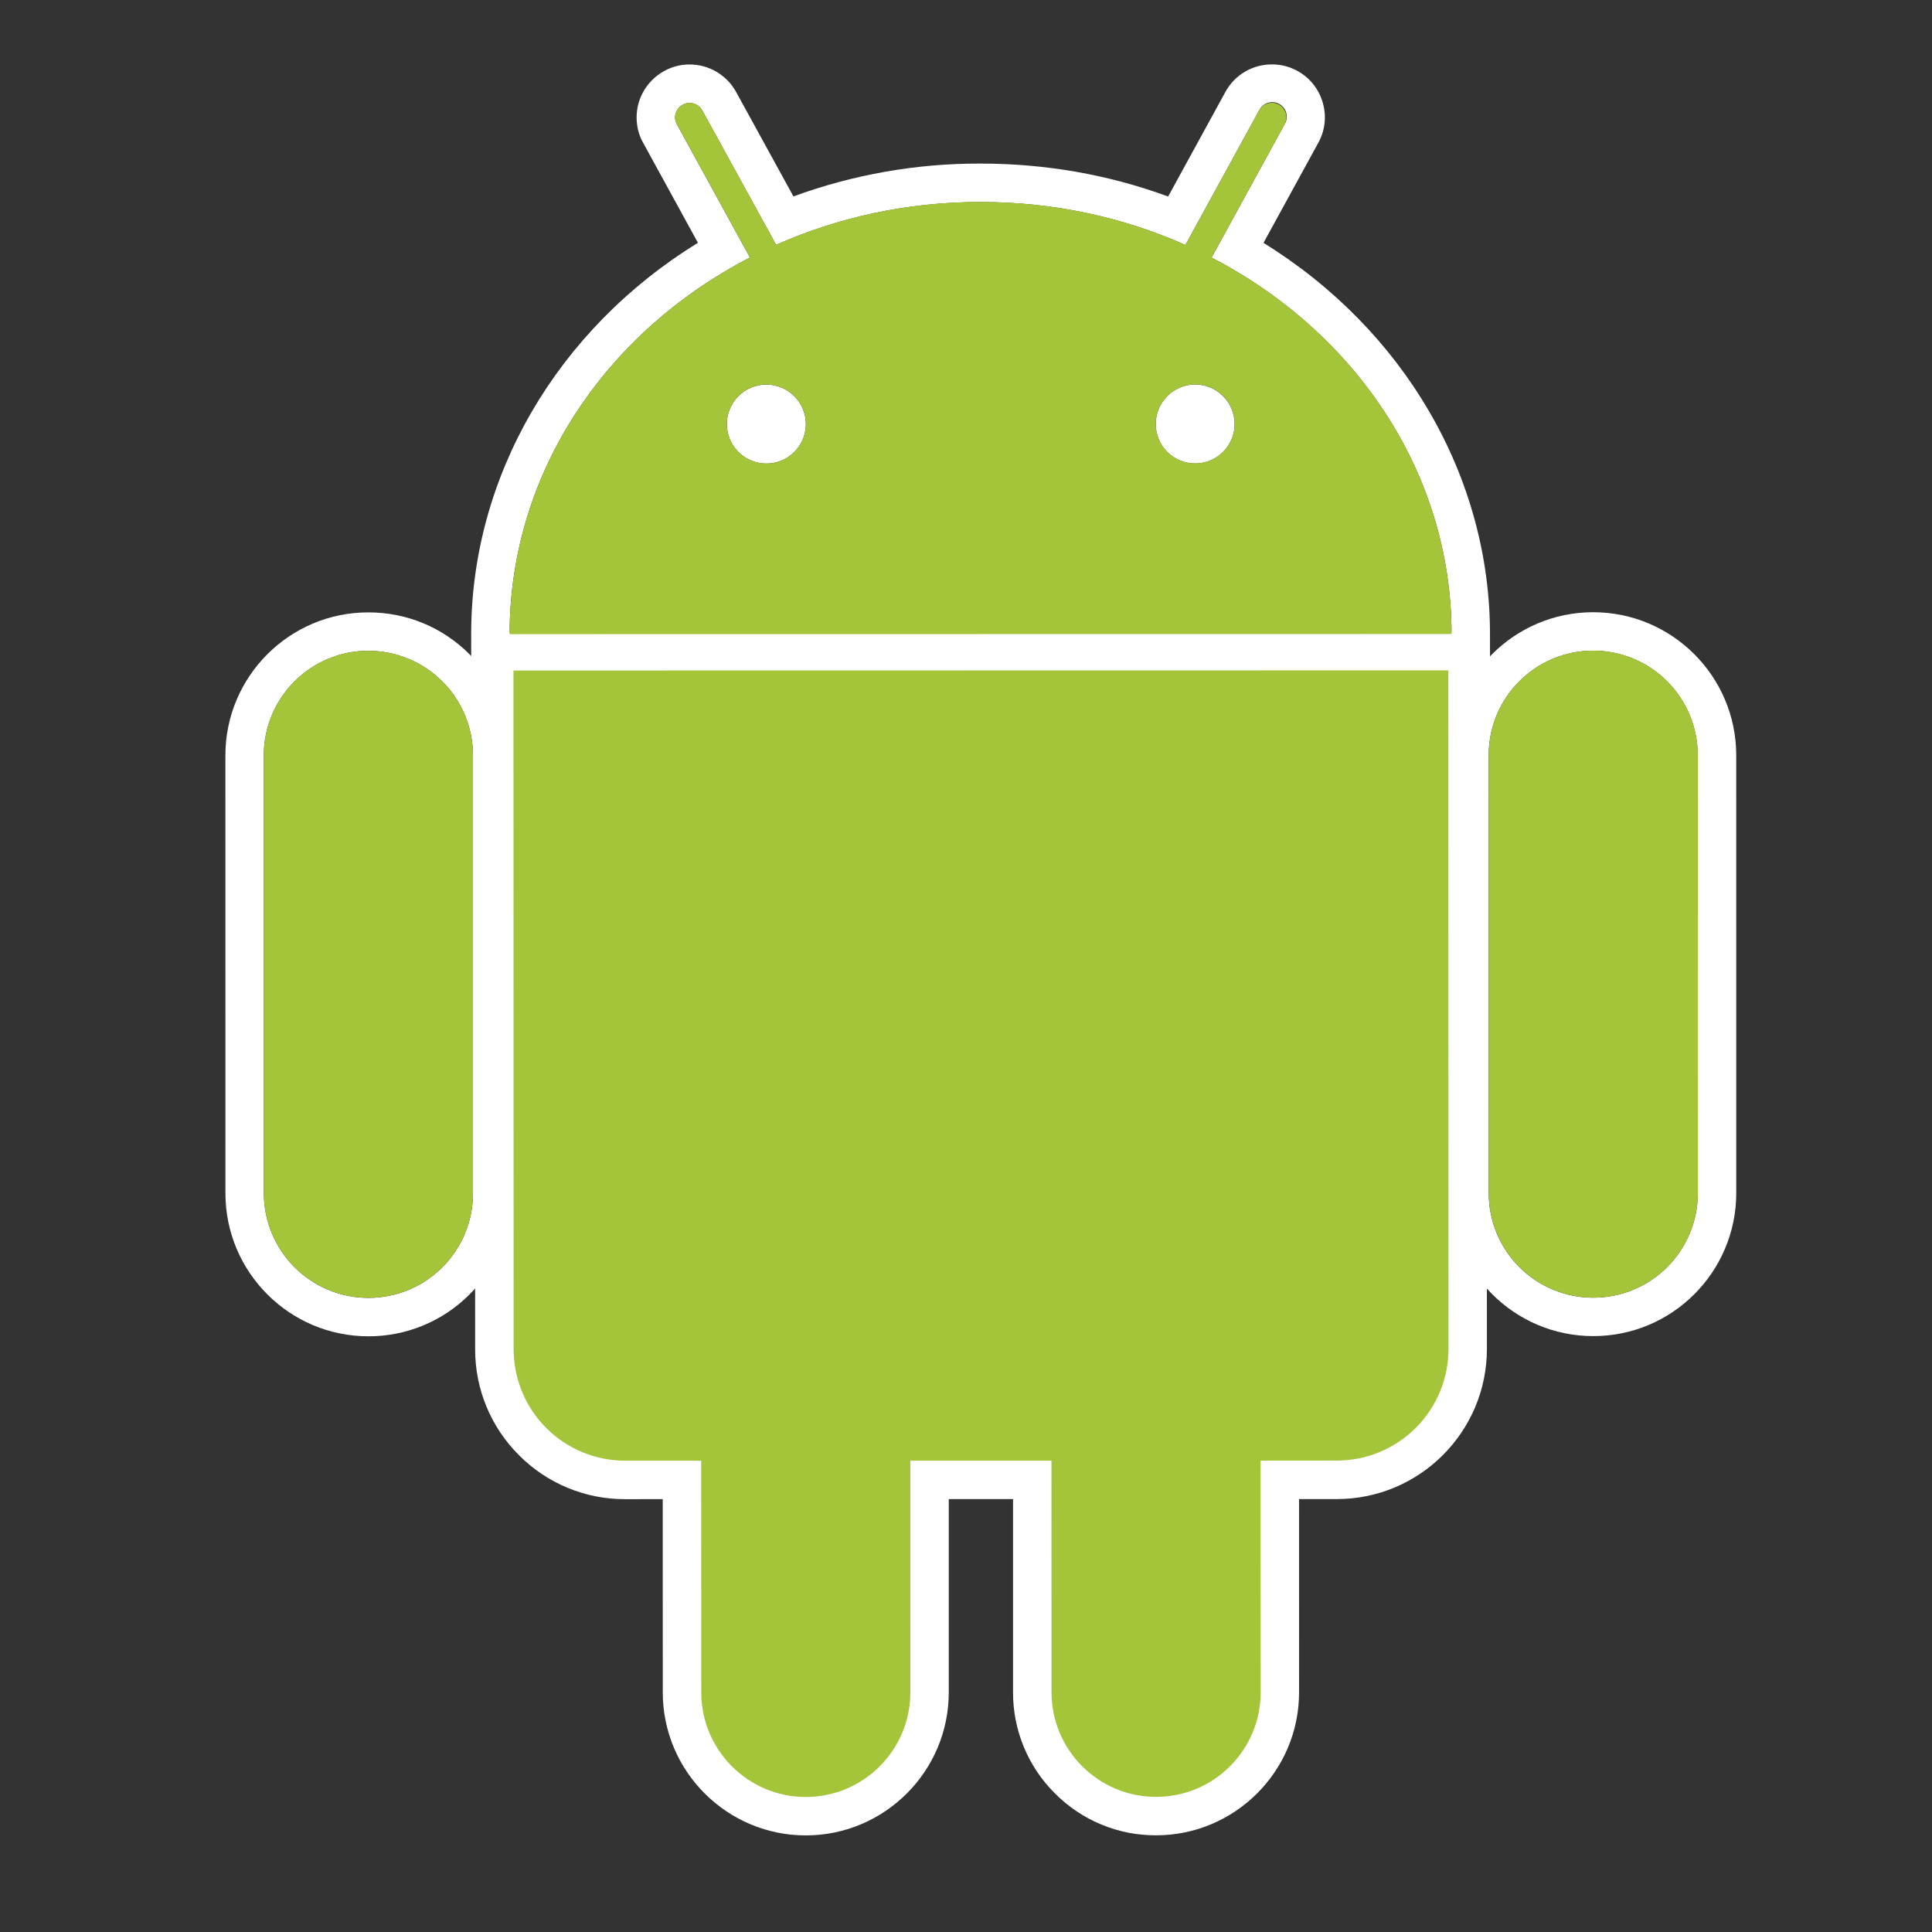
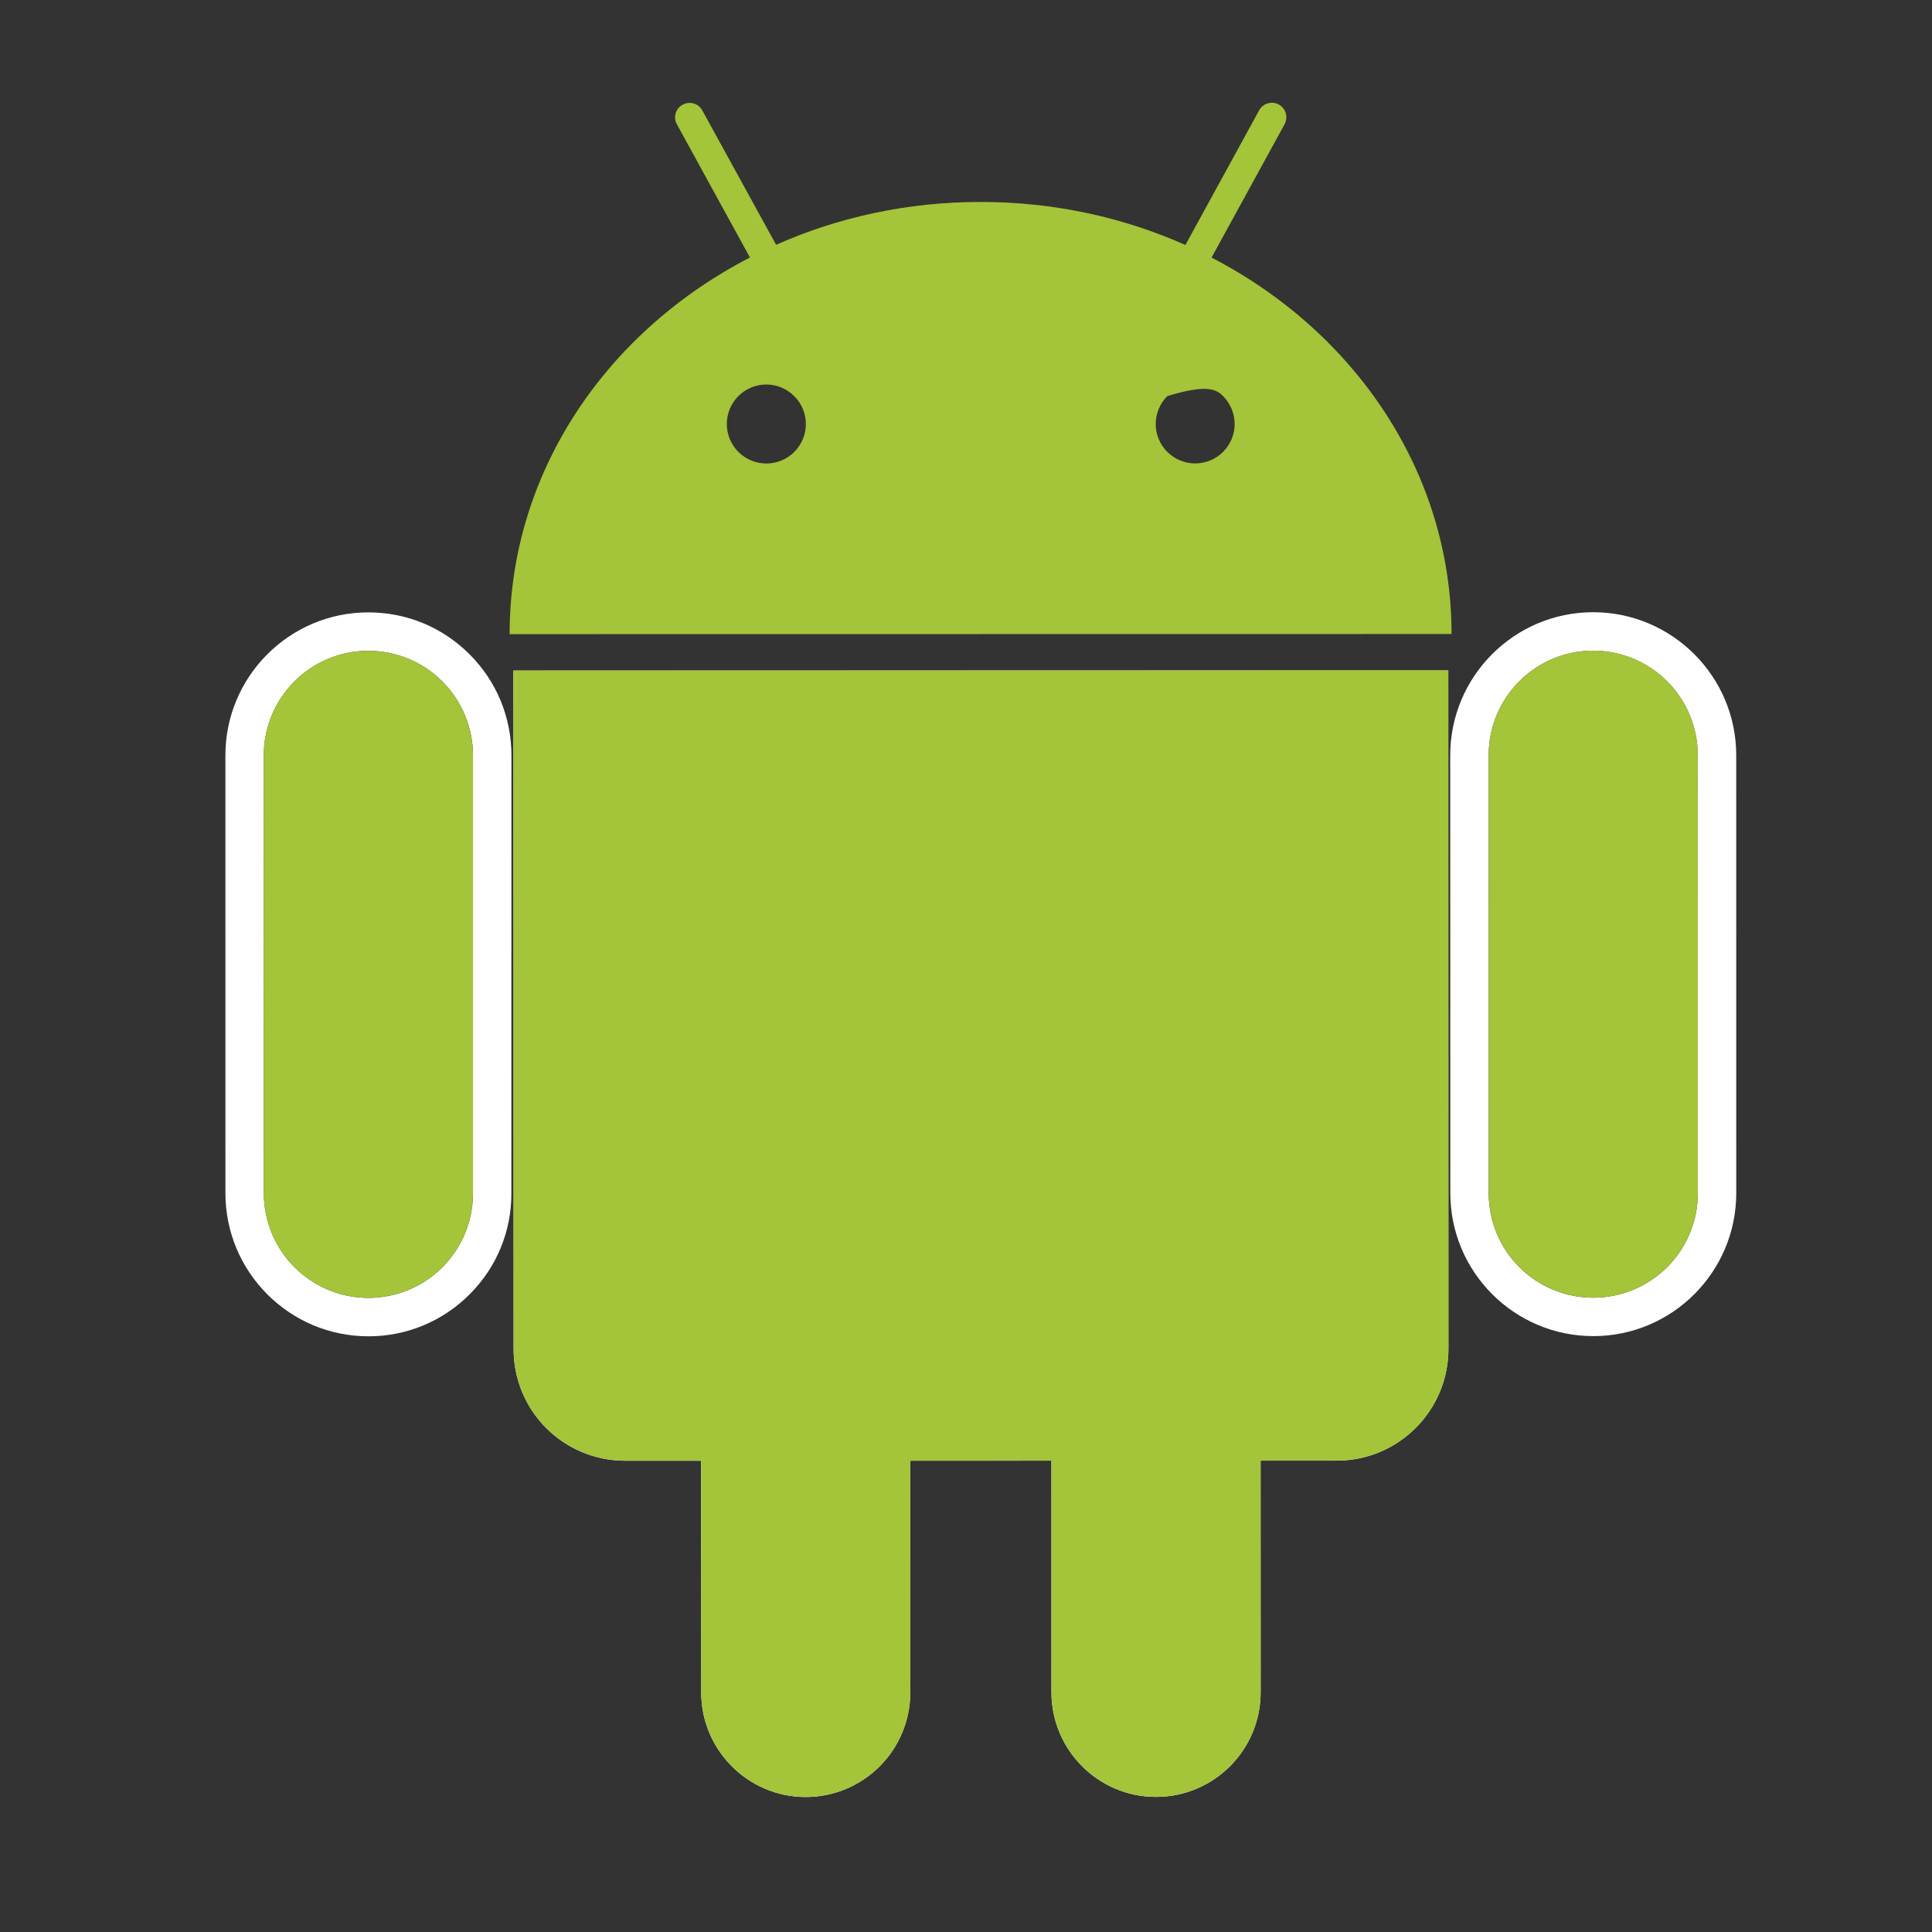
<svg xmlns="http://www.w3.org/2000/svg" width="60" height="60" viewBox="0 0 60 60" fill="none">
  <rect x="0" y="0" width="60" height="60" fill="#333333" stroke="none" />
  <path d="M11.442 41.5C8.992 41.501 7.001 39.508 7.001 37.058L7 23.459C6.999 21.011 8.99 19.018 11.437 19.018C12.626 19.017 13.74 19.478 14.58 20.317C15.42 21.156 15.882 22.271 15.883 23.458L15.881 37.057C15.884 37.641 15.771 38.218 15.549 38.757C15.326 39.296 14.998 39.785 14.585 40.196C14.173 40.611 13.684 40.939 13.144 41.163C12.605 41.387 12.026 41.501 11.442 41.5ZM11.439 20.211C9.646 20.21 8.192 21.667 8.192 23.459L8.194 37.057C8.194 37.918 8.536 38.745 9.145 39.354C9.754 39.964 10.58 40.307 11.442 40.307C11.869 40.307 12.291 40.223 12.685 40.06C13.08 39.897 13.438 39.657 13.739 39.355C14.041 39.053 14.28 38.695 14.443 38.301C14.606 37.906 14.689 37.484 14.689 37.057V23.457C14.688 22.596 14.345 21.77 13.736 21.161C13.126 20.552 12.3 20.211 11.439 20.211Z" fill="white" />
-   <path d="M46.274 20.885L45.08 20.884L15.828 20.888L14.634 20.889L14.633 19.695C14.63 14.793 17.301 10.234 21.675 7.54L19.974 4.436C19.766 4.072 19.714 3.612 19.835 3.191C19.897 2.98 19.999 2.785 20.137 2.615C20.275 2.445 20.445 2.304 20.638 2.2C20.876 2.069 21.144 2.001 21.416 2.002C22.019 2.002 22.57 2.329 22.861 2.857L24.641 6.1C26.498 5.42 28.46 5.075 30.437 5.08C32.474 5.079 34.429 5.424 36.278 6.103L38.056 2.855C38.197 2.596 38.406 2.379 38.66 2.229C38.914 2.079 39.204 2 39.499 2C39.771 1.999 40.039 2.066 40.278 2.194C40.471 2.297 40.642 2.439 40.779 2.609C40.917 2.78 41.019 2.976 41.079 3.187C41.14 3.395 41.159 3.612 41.135 3.828C41.11 4.043 41.044 4.251 40.938 4.44L39.239 7.543C43.606 10.242 46.273 14.797 46.273 19.691L46.274 20.885ZM37.626 8L39.893 3.861C39.925 3.809 39.947 3.751 39.956 3.691C39.965 3.63 39.962 3.568 39.946 3.509C39.931 3.45 39.904 3.394 39.866 3.346C39.828 3.298 39.781 3.258 39.727 3.228C39.674 3.199 39.615 3.18 39.554 3.174C39.493 3.168 39.431 3.175 39.373 3.194C39.315 3.212 39.261 3.243 39.215 3.283C39.168 3.323 39.131 3.372 39.104 3.427L36.814 7.608C34.888 6.752 32.731 6.272 30.451 6.274C28.176 6.272 26.023 6.751 24.103 7.603L21.811 3.432C21.783 3.38 21.745 3.333 21.699 3.296C21.653 3.259 21.6 3.231 21.543 3.214C21.486 3.198 21.427 3.193 21.368 3.199C21.309 3.206 21.252 3.224 21.201 3.252C20.981 3.37 20.9 3.647 21.022 3.863L23.29 7.998C18.834 10.296 15.824 14.672 15.827 19.695L45.079 19.692C45.08 14.67 42.075 10.303 37.626 8ZM23.798 14.396C23.473 14.396 23.161 14.266 22.931 14.036C22.701 13.806 22.572 13.494 22.572 13.169C22.572 12.843 22.702 12.531 22.932 12.302C23.162 12.072 23.474 11.943 23.799 11.943C24.125 11.943 24.437 12.073 24.667 12.303C24.897 12.533 25.026 12.845 25.027 13.17C25.027 13.496 24.897 13.808 24.666 14.037C24.436 14.267 24.124 14.396 23.798 14.396ZM37.118 14.393C36.957 14.394 36.797 14.362 36.648 14.301C36.5 14.239 36.364 14.149 36.25 14.035C36.136 13.921 36.046 13.786 35.985 13.637C35.923 13.488 35.891 13.329 35.892 13.167C35.893 12.842 36.022 12.531 36.252 12.3C36.482 12.07 36.793 11.94 37.118 11.938C37.443 11.941 37.754 12.072 37.983 12.302C38.212 12.532 38.341 12.843 38.343 13.168C38.343 13.329 38.311 13.488 38.25 13.637C38.188 13.785 38.098 13.92 37.984 14.034C37.87 14.148 37.736 14.238 37.587 14.3C37.438 14.361 37.279 14.393 37.118 14.393ZM25.024 57C22.576 57 20.584 55.009 20.583 52.559L20.582 46.557L19.415 46.558C18.803 46.56 18.197 46.441 17.631 46.207C17.066 45.973 16.552 45.629 16.12 45.195C15.686 44.763 15.341 44.249 15.107 43.683C14.873 43.117 14.754 42.51 14.756 41.898L14.752 20.827V19.632H15.946L44.979 19.628L46.174 19.627V20.821L46.177 41.894C46.177 44.464 44.086 46.556 41.517 46.555L40.343 46.556L40.344 52.556C40.344 55.004 38.352 56.997 35.905 56.997C35.322 57 34.744 56.887 34.205 56.663C33.665 56.44 33.176 56.112 32.765 55.698C32.35 55.287 32.022 54.798 31.798 54.259C31.574 53.72 31.46 53.142 31.461 52.559V46.556H29.465V52.557C29.465 55.006 27.473 57 25.024 57Z" fill="white" />
  <path d="M15.951 41.897C15.95 42.352 16.039 42.803 16.212 43.224C16.386 43.645 16.641 44.028 16.963 44.35C17.285 44.672 17.667 44.928 18.088 45.102C18.509 45.276 18.96 45.365 19.415 45.364H21.775L21.777 52.56C21.777 54.351 23.233 55.807 25.023 55.808C25.449 55.808 25.872 55.723 26.266 55.56C26.66 55.396 27.018 55.157 27.319 54.855C27.621 54.553 27.86 54.195 28.023 53.8C28.186 53.406 28.269 52.984 28.269 52.557L28.269 45.364L32.653 45.362L32.653 52.557C32.655 54.35 34.112 55.807 35.902 55.804C37.696 55.805 39.151 54.347 39.15 52.555L39.148 45.362L41.517 45.361C43.427 45.362 44.981 43.809 44.981 41.894L44.977 20.82L15.945 20.825L15.951 41.897ZM49.482 41.494C47.033 41.495 45.041 39.505 45.041 37.054L45.038 23.456C45.039 21.006 47.028 19.013 49.476 19.013C51.927 19.013 53.92 21.005 53.92 23.454L53.921 37.052C53.922 39.501 51.931 41.495 49.482 41.494ZM49.478 20.207C47.685 20.206 46.232 21.662 46.232 23.456L46.233 37.054C46.233 37.48 46.317 37.903 46.48 38.297C46.643 38.691 46.882 39.049 47.184 39.351C47.486 39.653 47.844 39.892 48.238 40.055C48.632 40.218 49.055 40.302 49.481 40.301C49.908 40.301 50.33 40.217 50.724 40.054C51.118 39.891 51.476 39.651 51.778 39.35C52.079 39.048 52.318 38.69 52.481 38.296C52.644 37.901 52.728 37.479 52.728 37.053L52.724 23.455C52.725 23.028 52.641 22.606 52.478 22.212C52.315 21.818 52.076 21.46 51.774 21.158C51.473 20.857 51.115 20.617 50.721 20.454C50.327 20.291 49.904 20.207 49.478 20.207Z" fill="white" />
-   <path d="M11.438 20.21C9.645 20.209 8.192 21.666 8.191 23.458L8.194 37.056C8.193 37.483 8.277 37.905 8.44 38.299C8.603 38.694 8.843 39.052 9.144 39.354C9.446 39.655 9.804 39.895 10.198 40.058C10.593 40.221 11.015 40.305 11.442 40.305C11.868 40.305 12.291 40.221 12.685 40.058C13.079 39.895 13.438 39.656 13.739 39.354C14.041 39.052 14.28 38.694 14.443 38.3C14.606 37.906 14.689 37.483 14.688 37.056V23.456C14.687 22.595 14.345 21.769 13.735 21.161C13.126 20.552 12.3 20.21 11.438 20.21ZM37.626 7.999L39.893 3.86C39.95 3.755 39.964 3.631 39.931 3.516C39.898 3.401 39.82 3.304 39.715 3.246C39.61 3.189 39.487 3.176 39.373 3.21C39.258 3.244 39.161 3.321 39.104 3.426L36.814 7.608C34.888 6.751 32.732 6.27 30.451 6.272C28.176 6.27 26.021 6.749 24.103 7.602L21.811 3.43C21.782 3.378 21.744 3.332 21.699 3.295C21.653 3.258 21.6 3.23 21.543 3.213C21.486 3.197 21.427 3.191 21.368 3.198C21.309 3.204 21.253 3.222 21.201 3.251C21.149 3.279 21.102 3.317 21.065 3.363C21.028 3.409 21 3.462 20.983 3.518C20.967 3.575 20.962 3.635 20.968 3.694C20.975 3.753 20.993 3.81 21.022 3.861L23.29 7.997C18.834 10.295 15.824 14.67 15.827 19.694L45.079 19.69C45.08 14.668 42.075 10.302 37.626 7.999ZM23.798 14.395C23.473 14.395 23.161 14.265 22.931 14.035C22.701 13.805 22.572 13.493 22.572 13.167C22.572 12.842 22.701 12.53 22.932 12.3C23.162 12.07 23.474 11.941 23.799 11.941C24.125 11.942 24.436 12.072 24.666 12.302C24.897 12.532 25.026 12.843 25.027 13.169C25.026 13.494 24.897 13.806 24.666 14.036C24.436 14.266 24.123 14.395 23.798 14.395ZM37.118 14.392C36.957 14.392 36.797 14.361 36.648 14.299C36.5 14.237 36.364 14.147 36.251 14.033C36.137 13.919 36.046 13.784 35.985 13.635C35.923 13.487 35.891 13.327 35.892 13.166C35.893 12.841 36.023 12.53 36.253 12.3C36.482 12.07 36.793 11.939 37.118 11.937C37.443 11.94 37.754 12.07 37.983 12.3C38.212 12.531 38.341 12.842 38.343 13.166C38.343 13.327 38.311 13.487 38.25 13.636C38.188 13.784 38.098 13.919 37.984 14.033C37.87 14.147 37.736 14.237 37.587 14.299C37.438 14.36 37.279 14.392 37.118 14.392ZM15.946 20.824L15.951 41.898C15.95 42.353 16.04 42.804 16.214 43.225C16.388 43.645 16.643 44.028 16.965 44.349C17.287 44.671 17.669 44.926 18.09 45.1C18.51 45.274 18.961 45.363 19.416 45.363L21.776 45.364L21.778 52.559C21.778 54.351 23.234 55.807 25.023 55.807C26.818 55.807 28.272 54.349 28.272 52.557L28.27 45.363L32.654 45.362L32.656 52.557C32.656 54.347 34.113 55.807 35.903 55.803C37.697 55.805 39.152 54.347 39.151 52.554L39.149 45.361L41.517 45.359C41.972 45.359 42.423 45.27 42.843 45.096C43.264 44.921 43.646 44.666 43.968 44.344C44.29 44.022 44.545 43.64 44.72 43.22C44.894 42.799 44.984 42.349 44.984 41.893L44.98 20.819L15.946 20.824ZM52.727 23.453C52.727 23.027 52.643 22.604 52.479 22.21C52.316 21.816 52.077 21.458 51.775 21.157C51.474 20.855 51.116 20.616 50.722 20.453C50.328 20.29 49.905 20.206 49.479 20.206C47.686 20.204 46.233 21.66 46.233 23.454L46.235 37.053C46.235 37.48 46.319 37.902 46.482 38.296C46.645 38.69 46.884 39.048 47.186 39.35C47.487 39.651 47.845 39.891 48.239 40.054C48.633 40.217 49.056 40.3 49.482 40.3C49.909 40.3 50.331 40.216 50.725 40.053C51.119 39.89 51.477 39.65 51.779 39.349C52.08 39.047 52.319 38.689 52.482 38.295C52.645 37.901 52.729 37.478 52.729 37.052L52.727 23.453Z" fill="#A4C439" />
+   <path d="M11.438 20.21C9.645 20.209 8.192 21.666 8.191 23.458L8.194 37.056C8.193 37.483 8.277 37.905 8.44 38.299C8.603 38.694 8.843 39.052 9.144 39.354C9.446 39.655 9.804 39.895 10.198 40.058C10.593 40.221 11.015 40.305 11.442 40.305C11.868 40.305 12.291 40.221 12.685 40.058C13.079 39.895 13.438 39.656 13.739 39.354C14.041 39.052 14.28 38.694 14.443 38.3C14.606 37.906 14.689 37.483 14.688 37.056V23.456C14.687 22.595 14.345 21.769 13.735 21.161C13.126 20.552 12.3 20.21 11.438 20.21ZM37.626 7.999L39.893 3.86C39.95 3.755 39.964 3.631 39.931 3.516C39.898 3.401 39.82 3.304 39.715 3.246C39.61 3.189 39.487 3.176 39.373 3.21C39.258 3.244 39.161 3.321 39.104 3.426L36.814 7.608C34.888 6.751 32.732 6.27 30.451 6.272C28.176 6.27 26.021 6.749 24.103 7.602L21.811 3.43C21.782 3.378 21.744 3.332 21.699 3.295C21.653 3.258 21.6 3.23 21.543 3.213C21.486 3.197 21.427 3.191 21.368 3.198C21.309 3.204 21.253 3.222 21.201 3.251C21.149 3.279 21.102 3.317 21.065 3.363C21.028 3.409 21 3.462 20.983 3.518C20.967 3.575 20.962 3.635 20.968 3.694C20.975 3.753 20.993 3.81 21.022 3.861L23.29 7.997C18.834 10.295 15.824 14.67 15.827 19.694L45.079 19.69C45.08 14.668 42.075 10.302 37.626 7.999ZM23.798 14.395C23.473 14.395 23.161 14.265 22.931 14.035C22.701 13.805 22.572 13.493 22.572 13.167C22.572 12.842 22.701 12.53 22.932 12.3C23.162 12.07 23.474 11.941 23.799 11.941C24.125 11.942 24.436 12.072 24.666 12.302C24.897 12.532 25.026 12.843 25.027 13.169C25.026 13.494 24.897 13.806 24.666 14.036C24.436 14.266 24.123 14.395 23.798 14.395ZM37.118 14.392C36.957 14.392 36.797 14.361 36.648 14.299C36.5 14.237 36.364 14.147 36.251 14.033C36.137 13.919 36.046 13.784 35.985 13.635C35.923 13.487 35.891 13.327 35.892 13.166C35.893 12.841 36.023 12.53 36.253 12.3C37.443 11.94 37.754 12.07 37.983 12.3C38.212 12.531 38.341 12.842 38.343 13.166C38.343 13.327 38.311 13.487 38.25 13.636C38.188 13.784 38.098 13.919 37.984 14.033C37.87 14.147 37.736 14.237 37.587 14.299C37.438 14.36 37.279 14.392 37.118 14.392ZM15.946 20.824L15.951 41.898C15.95 42.353 16.04 42.804 16.214 43.225C16.388 43.645 16.643 44.028 16.965 44.349C17.287 44.671 17.669 44.926 18.09 45.1C18.51 45.274 18.961 45.363 19.416 45.363L21.776 45.364L21.778 52.559C21.778 54.351 23.234 55.807 25.023 55.807C26.818 55.807 28.272 54.349 28.272 52.557L28.27 45.363L32.654 45.362L32.656 52.557C32.656 54.347 34.113 55.807 35.903 55.803C37.697 55.805 39.152 54.347 39.151 52.554L39.149 45.361L41.517 45.359C41.972 45.359 42.423 45.27 42.843 45.096C43.264 44.921 43.646 44.666 43.968 44.344C44.29 44.022 44.545 43.64 44.72 43.22C44.894 42.799 44.984 42.349 44.984 41.893L44.98 20.819L15.946 20.824ZM52.727 23.453C52.727 23.027 52.643 22.604 52.479 22.21C52.316 21.816 52.077 21.458 51.775 21.157C51.474 20.855 51.116 20.616 50.722 20.453C50.328 20.29 49.905 20.206 49.479 20.206C47.686 20.204 46.233 21.66 46.233 23.454L46.235 37.053C46.235 37.48 46.319 37.902 46.482 38.296C46.645 38.69 46.884 39.048 47.186 39.35C47.487 39.651 47.845 39.891 48.239 40.054C48.633 40.217 49.056 40.3 49.482 40.3C49.909 40.3 50.331 40.216 50.725 40.053C51.119 39.89 51.477 39.65 51.779 39.349C52.08 39.047 52.319 38.689 52.482 38.295C52.645 37.901 52.729 37.478 52.729 37.052L52.727 23.453Z" fill="#A4C439" />
</svg>